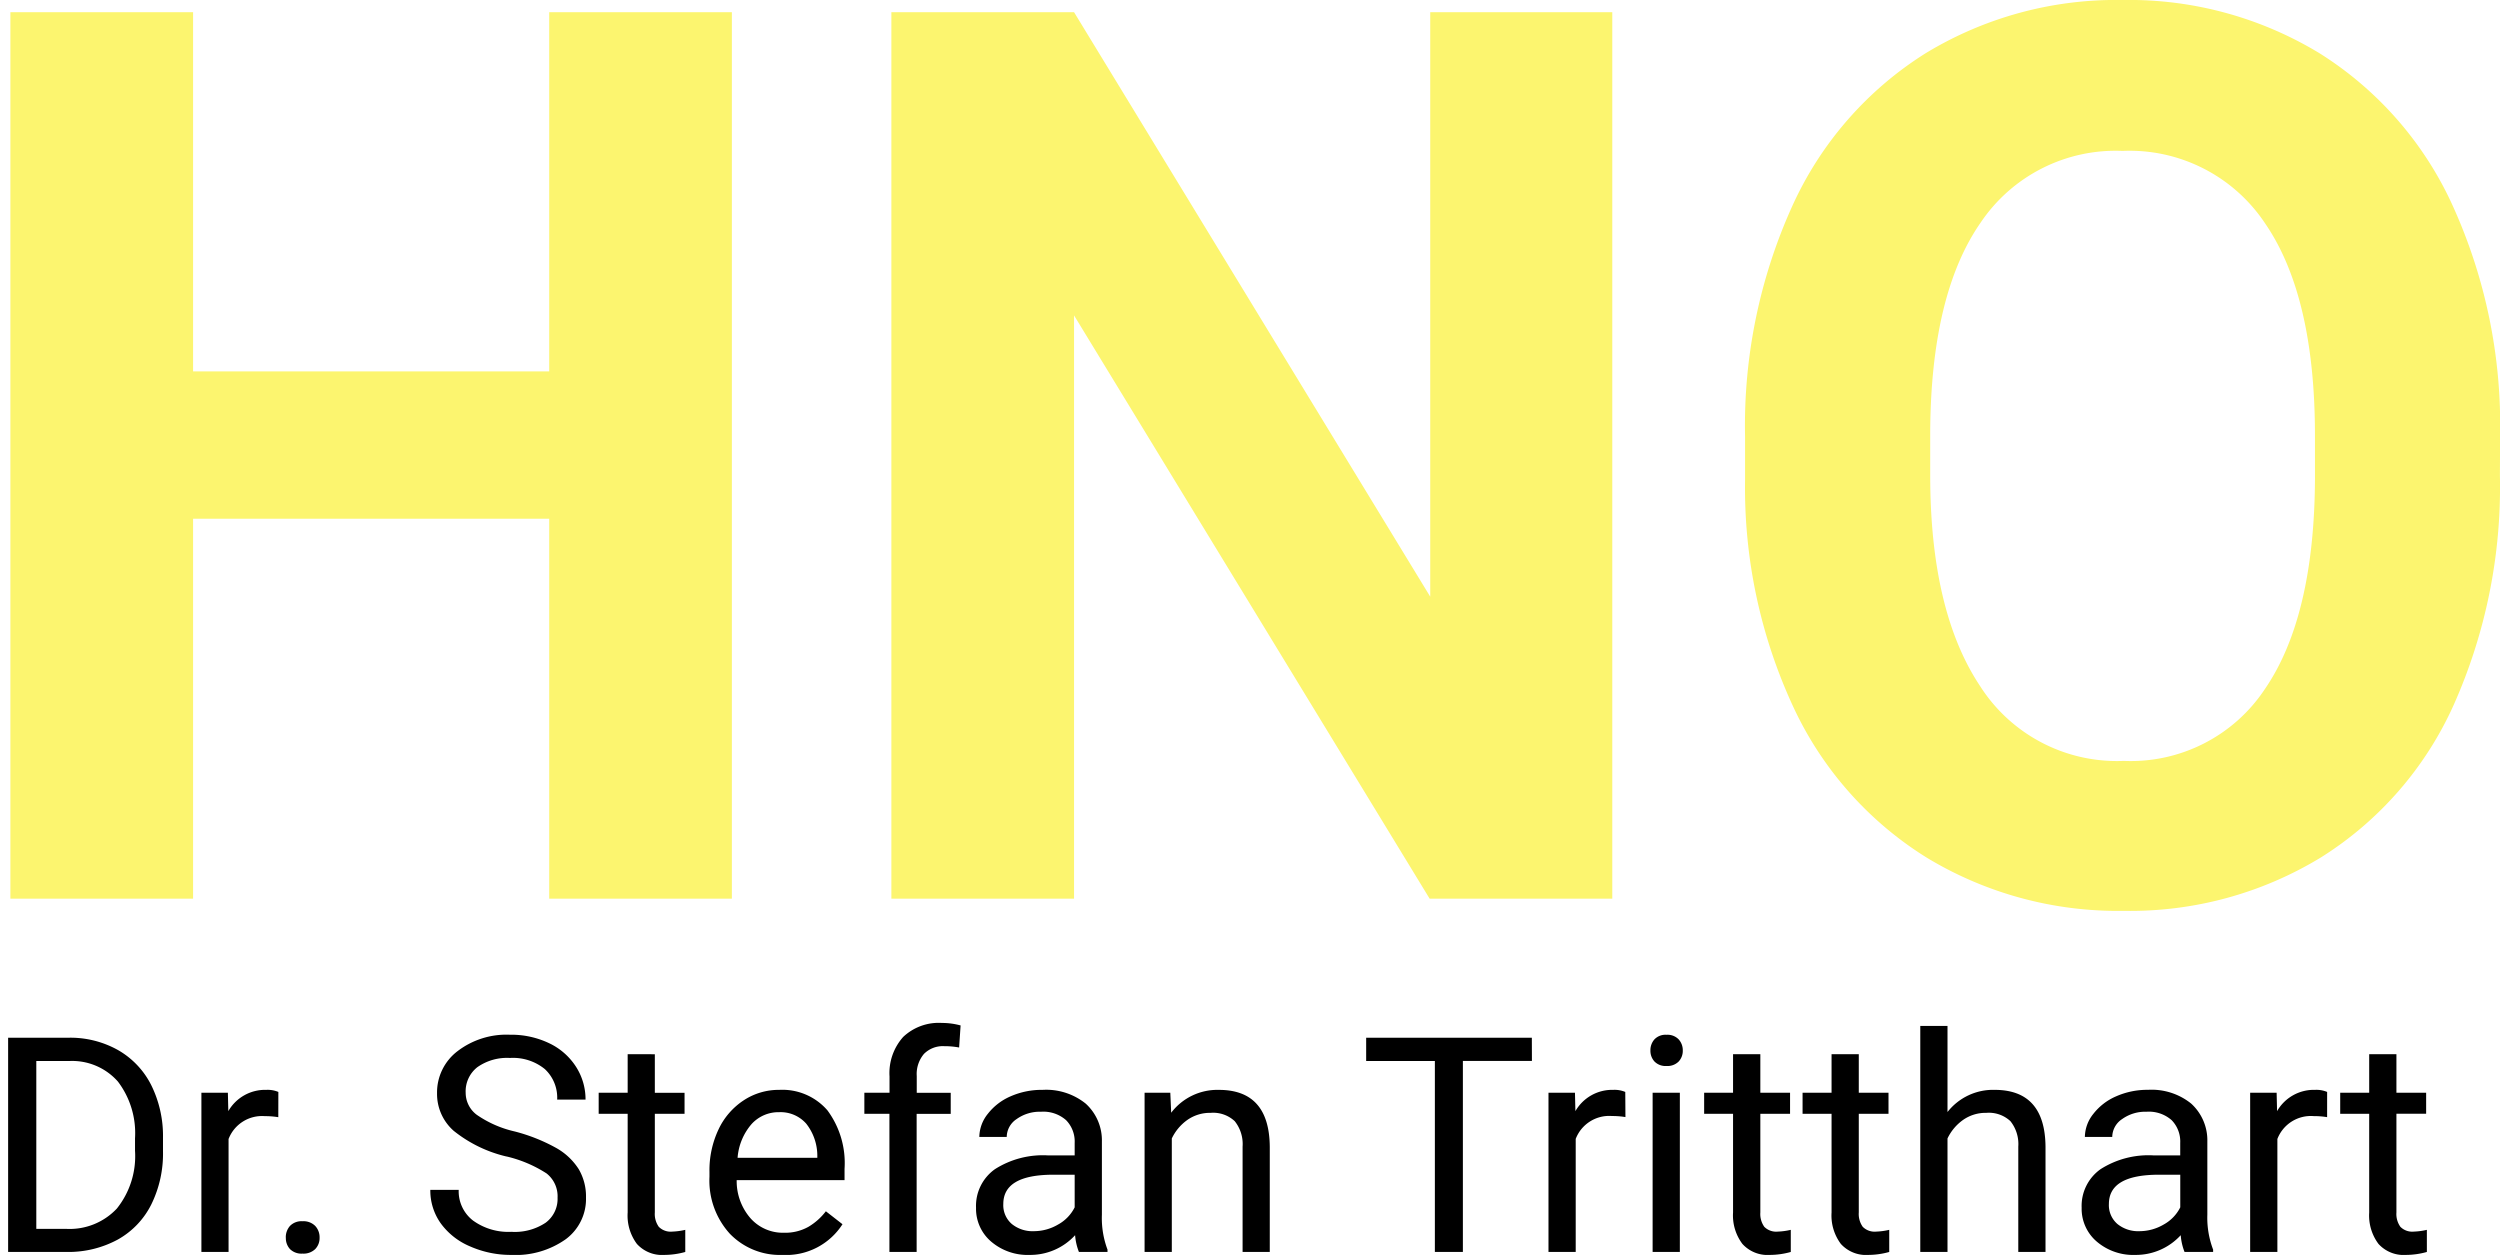
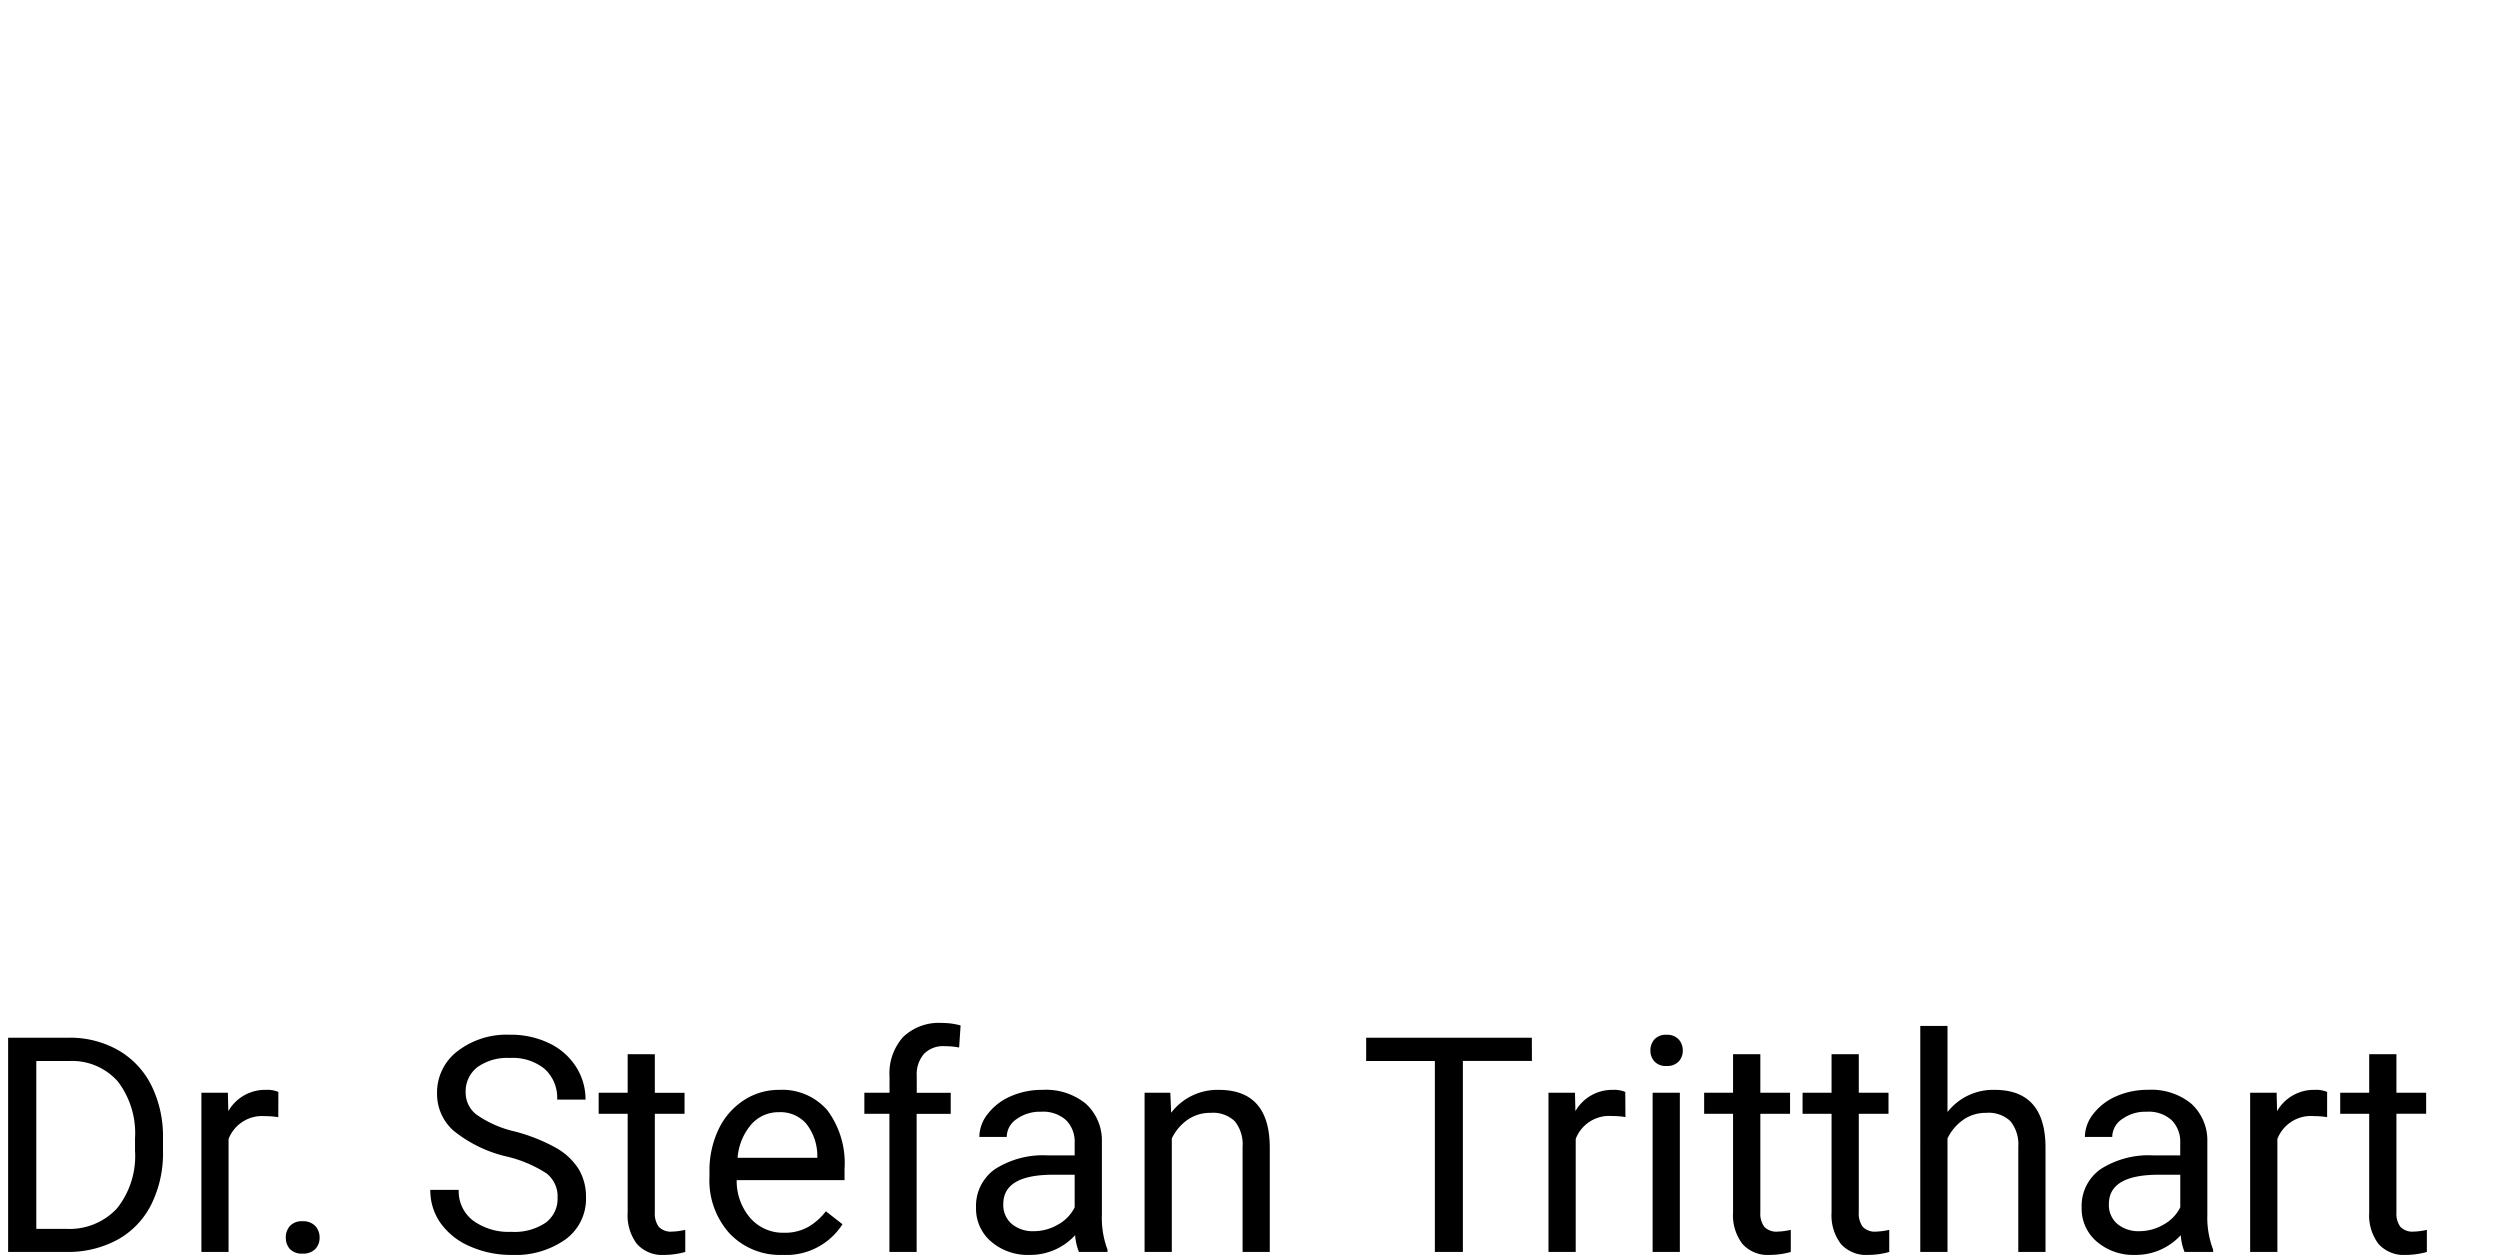
<svg xmlns="http://www.w3.org/2000/svg" width="120.295" height="60.384" viewBox="0 0 120.295 60.384">
  <defs>
    <filter id="a" x="0" y="0" width="120.295" height="44.828" filterUnits="userSpaceOnUse">
      <feOffset dx="0.5" dy="-1" input="SourceAlpha" />
      <feGaussianBlur result="b" />
      <feFlood flood-opacity="0.282" />
      <feComposite operator="in" in2="b" />
      <feComposite in="SourceGraphic" />
    </filter>
  </defs>
  <g transform="translate(-549.809 -285.758)">
    <g transform="matrix(1, 0, 0, 1, 549.81, 285.76)" filter="url(#a)">
-       <path d="M38.525,0H29.736V-18.281H12.6V0H3.809V-42.656H12.6v17.285H29.736V-42.656h8.789ZM80.889,0H72.1L54.99-28.066V0H46.2V-42.656H54.99L72.129-14.531V-42.656h8.76ZM123.6-20.361a25.75,25.75,0,0,1-2.227,11.045A16.768,16.768,0,0,1,115-1.992,17.626,17.626,0,0,1,105.5.586a17.746,17.746,0,0,1-9.463-2.549,16.933,16.933,0,0,1-6.445-7.28,25.014,25.014,0,0,1-2.314-10.884v-2.109a25.615,25.615,0,0,1,2.271-11.089,16.905,16.905,0,0,1,6.416-7.354,17.648,17.648,0,0,1,9.478-2.563,17.648,17.648,0,0,1,9.478,2.563,16.905,16.905,0,0,1,6.416,7.354,25.543,25.543,0,0,1,2.271,11.06ZM114.7-22.295q0-6.709-2.4-10.2a7.829,7.829,0,0,0-6.855-3.486,7.832,7.832,0,0,0-6.826,3.442q-2.4,3.442-2.432,10.093v2.08q0,6.533,2.4,10.137a7.808,7.808,0,0,0,6.914,3.6,7.738,7.738,0,0,0,6.8-3.472q2.373-3.472,2.4-10.122Z" transform="translate(-3.81 44.24)" fill="#fcf56f" />
-     </g>
+       </g>
    <path d="M1.2,0V-10.309h2.91a4.684,4.684,0,0,1,2.379.595,4.022,4.022,0,0,1,1.6,1.692A5.508,5.508,0,0,1,8.652-5.5v.658a5.527,5.527,0,0,1-.563,2.556A3.959,3.959,0,0,1,6.482-.6,4.983,4.983,0,0,1,4.05,0ZM2.556-9.19v8.078h1.43a3.113,3.113,0,0,0,2.446-.977,4.034,4.034,0,0,0,.874-2.782v-.6A4.1,4.1,0,0,0,6.482-8.2a2.936,2.936,0,0,0-2.34-.988ZM14.2-6.485a3.925,3.925,0,0,0-.644-.05,1.726,1.726,0,0,0-1.749,1.1V0H10.5V-7.661h1.274l.021.885A2.04,2.04,0,0,1,13.622-7.8a1.338,1.338,0,0,1,.581.1Zm.361,5.8a.82.82,0,0,1,.2-.566.769.769,0,0,1,.605-.227.792.792,0,0,1,.612.227.8.8,0,0,1,.209.566.76.76,0,0,1-.209.545.806.806,0,0,1-.612.219.782.782,0,0,1-.605-.219A.775.775,0,0,1,14.564-.687Zm10.62-3.908A6.392,6.392,0,0,1,22.639-5.83a2.361,2.361,0,0,1-.8-1.809,2.494,2.494,0,0,1,.974-2.014,3.869,3.869,0,0,1,2.531-.8,4.223,4.223,0,0,1,1.894.411,3.114,3.114,0,0,1,1.289,1.133,2.9,2.9,0,0,1,.457,1.579H27.619A1.875,1.875,0,0,0,27.025-8.8a2.424,2.424,0,0,0-1.678-.535,2.479,2.479,0,0,0-1.568.443,1.475,1.475,0,0,0-.563,1.228A1.327,1.327,0,0,0,23.75-6.6a5.247,5.247,0,0,0,1.82.8A8.426,8.426,0,0,1,27.58-5a3.051,3.051,0,0,1,1.076,1.016,2.593,2.593,0,0,1,.35,1.366A2.409,2.409,0,0,1,28.03-.612a4.166,4.166,0,0,1-2.613.754,4.845,4.845,0,0,1-1.982-.407,3.336,3.336,0,0,1-1.42-1.115,2.721,2.721,0,0,1-.5-1.607h1.366a1.775,1.775,0,0,0,.69,1.476,2.907,2.907,0,0,0,1.844.542,2.672,2.672,0,0,0,1.65-.439,1.426,1.426,0,0,0,.573-1.2,1.4,1.4,0,0,0-.531-1.172A6.122,6.122,0,0,0,25.184-4.595Zm7.137-4.921v1.855h1.43v1.012h-1.43V-1.9a1.061,1.061,0,0,0,.191.69.805.805,0,0,0,.651.23,3.171,3.171,0,0,0,.623-.085V0a3.8,3.8,0,0,1-1.005.142,1.631,1.631,0,0,1-1.324-.531A2.281,2.281,0,0,1,31.011-1.9V-6.648H29.616V-7.661h1.395V-9.516ZM38.459.142A3.347,3.347,0,0,1,35.924-.881a3.8,3.8,0,0,1-.977-2.736v-.241a4.6,4.6,0,0,1,.435-2.036A3.4,3.4,0,0,1,36.6-7.3,3.062,3.062,0,0,1,38.3-7.8a2.869,2.869,0,0,1,2.322.984A4.261,4.261,0,0,1,41.447-4v.545h-5.19a2.723,2.723,0,0,0,.662,1.83,2.081,2.081,0,0,0,1.611.7,2.281,2.281,0,0,0,1.175-.283,2.953,2.953,0,0,0,.843-.75l.8.623A3.217,3.217,0,0,1,38.459.142ZM38.3-6.726a1.747,1.747,0,0,0-1.331.577A2.8,2.8,0,0,0,36.3-4.531h3.837v-.1A2.5,2.5,0,0,0,39.6-6.177,1.645,1.645,0,0,0,38.3-6.726ZM43.606,0V-6.648H42.4V-7.661h1.211v-.786a2.609,2.609,0,0,1,.658-1.9,2.487,2.487,0,0,1,1.862-.673,3.437,3.437,0,0,1,.9.12l-.071,1.062a3.762,3.762,0,0,0-.708-.064,1.28,1.28,0,0,0-.984.372,1.5,1.5,0,0,0-.347,1.066v.807h1.635v1.012H44.916V0Zm9.119,0a2.751,2.751,0,0,1-.184-.807,2.922,2.922,0,0,1-2.181.949A2.7,2.7,0,0,1,48.5-.5a2.073,2.073,0,0,1-.726-1.625,2.166,2.166,0,0,1,.91-1.859,4.289,4.289,0,0,1,2.559-.662H52.52v-.6a1.471,1.471,0,0,0-.411-1.094A1.65,1.65,0,0,0,50.9-6.747a1.91,1.91,0,0,0-1.175.354,1.043,1.043,0,0,0-.474.857H47.932a1.808,1.808,0,0,1,.407-1.108,2.779,2.779,0,0,1,1.1-.846A3.716,3.716,0,0,1,50.977-7.8a3.028,3.028,0,0,1,2.074.662,2.388,2.388,0,0,1,.779,1.823v3.526A4.311,4.311,0,0,0,54.1-.113V0ZM50.552-1a2.3,2.3,0,0,0,1.168-.319,1.927,1.927,0,0,0,.8-.828V-3.717H51.493q-2.407,0-2.407,1.409a1.192,1.192,0,0,0,.411.963A1.578,1.578,0,0,0,50.552-1Zm6.57-6.662.042.963a2.792,2.792,0,0,1,2.294-1.1q2.428,0,2.45,2.74V0H60.6V-5.069a1.764,1.764,0,0,0-.379-1.225,1.518,1.518,0,0,0-1.158-.4,1.89,1.89,0,0,0-1.119.34,2.308,2.308,0,0,0-.75.892V0h-1.31V-7.661Zm17.4-1.529H71.2V0H69.852V-9.19H66.546v-1.119h7.972Zm4.5,2.7a3.925,3.925,0,0,0-.644-.05,1.726,1.726,0,0,0-1.749,1.1V0h-1.31V-7.661h1.274l.021.885A2.04,2.04,0,0,1,78.433-7.8a1.338,1.338,0,0,1,.581.1ZM81.64,0h-1.31V-7.661h1.31ZM80.224-9.693a.782.782,0,0,1,.195-.538A.731.731,0,0,1,81-10.45a.742.742,0,0,1,.581.219.774.774,0,0,1,.2.538.748.748,0,0,1-.2.531A.756.756,0,0,1,81-8.949a.744.744,0,0,1-.577-.212A.756.756,0,0,1,80.224-9.693Zm5.289.177v1.855h1.43v1.012h-1.43V-1.9a1.061,1.061,0,0,0,.191.69.805.805,0,0,0,.651.23,3.171,3.171,0,0,0,.623-.085V0a3.8,3.8,0,0,1-1.005.142,1.631,1.631,0,0,1-1.324-.531A2.281,2.281,0,0,1,84.2-1.9V-6.648H82.809V-7.661H84.2V-9.516Zm4.737,0v1.855h1.43v1.012H90.25V-1.9a1.061,1.061,0,0,0,.191.69.805.805,0,0,0,.651.23,3.171,3.171,0,0,0,.623-.085V0A3.8,3.8,0,0,1,90.71.142a1.631,1.631,0,0,1-1.324-.531A2.281,2.281,0,0,1,88.94-1.9V-6.648H87.545V-7.661H88.94V-9.516Zm4.269,2.782A2.785,2.785,0,0,1,96.785-7.8q2.428,0,2.45,2.74V0h-1.31V-5.069a1.764,1.764,0,0,0-.379-1.225,1.518,1.518,0,0,0-1.158-.4,1.89,1.89,0,0,0-1.119.34,2.308,2.308,0,0,0-.75.892V0h-1.31V-10.875h1.31ZM105.925,0a2.751,2.751,0,0,1-.184-.807,2.922,2.922,0,0,1-2.181.949A2.7,2.7,0,0,1,101.7-.5a2.073,2.073,0,0,1-.726-1.625,2.166,2.166,0,0,1,.91-1.859,4.289,4.289,0,0,1,2.559-.662h1.274v-.6a1.471,1.471,0,0,0-.411-1.094,1.65,1.65,0,0,0-1.211-.407,1.91,1.91,0,0,0-1.175.354,1.043,1.043,0,0,0-.474.857h-1.317a1.808,1.808,0,0,1,.407-1.108,2.778,2.778,0,0,1,1.1-.846,3.716,3.716,0,0,1,1.533-.312,3.028,3.028,0,0,1,2.074.662,2.388,2.388,0,0,1,.779,1.823v3.526A4.311,4.311,0,0,0,107.3-.113V0Zm-2.174-1a2.3,2.3,0,0,0,1.168-.319,1.927,1.927,0,0,0,.8-.828V-3.717h-1.027q-2.407,0-2.407,1.409a1.192,1.192,0,0,0,.411.963A1.578,1.578,0,0,0,103.751-1Zm9.034-5.487a3.925,3.925,0,0,0-.644-.05,1.726,1.726,0,0,0-1.749,1.1V0h-1.31V-7.661h1.274l.021.885A2.04,2.04,0,0,1,112.205-7.8a1.338,1.338,0,0,1,.581.1Zm3.335-3.03v1.855h1.43v1.012h-1.43V-1.9a1.061,1.061,0,0,0,.191.69.805.805,0,0,0,.651.23,3.171,3.171,0,0,0,.623-.085V0a3.8,3.8,0,0,1-1.005.142,1.631,1.631,0,0,1-1.324-.531,2.281,2.281,0,0,1-.446-1.508V-6.648h-1.395V-7.661h1.395V-9.516Z" transform="translate(549 346)" />
  </g>
</svg>